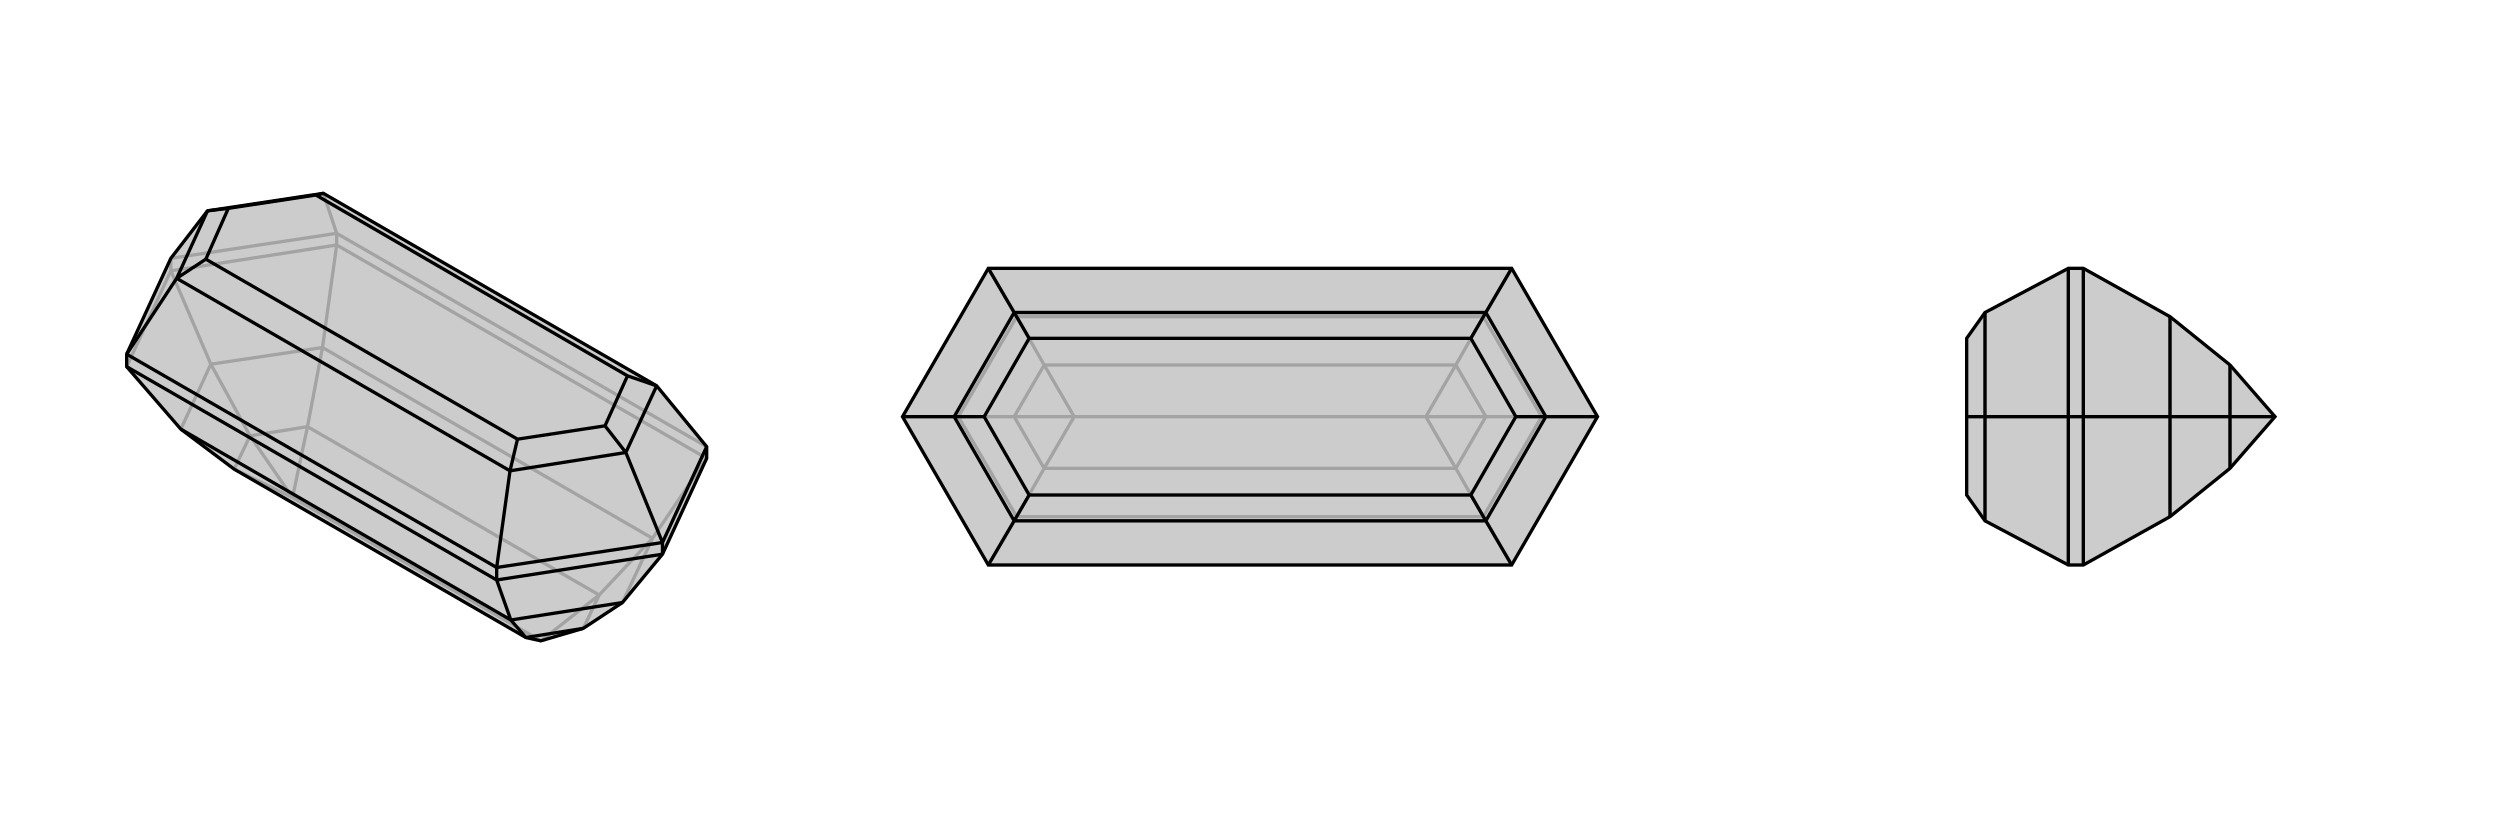
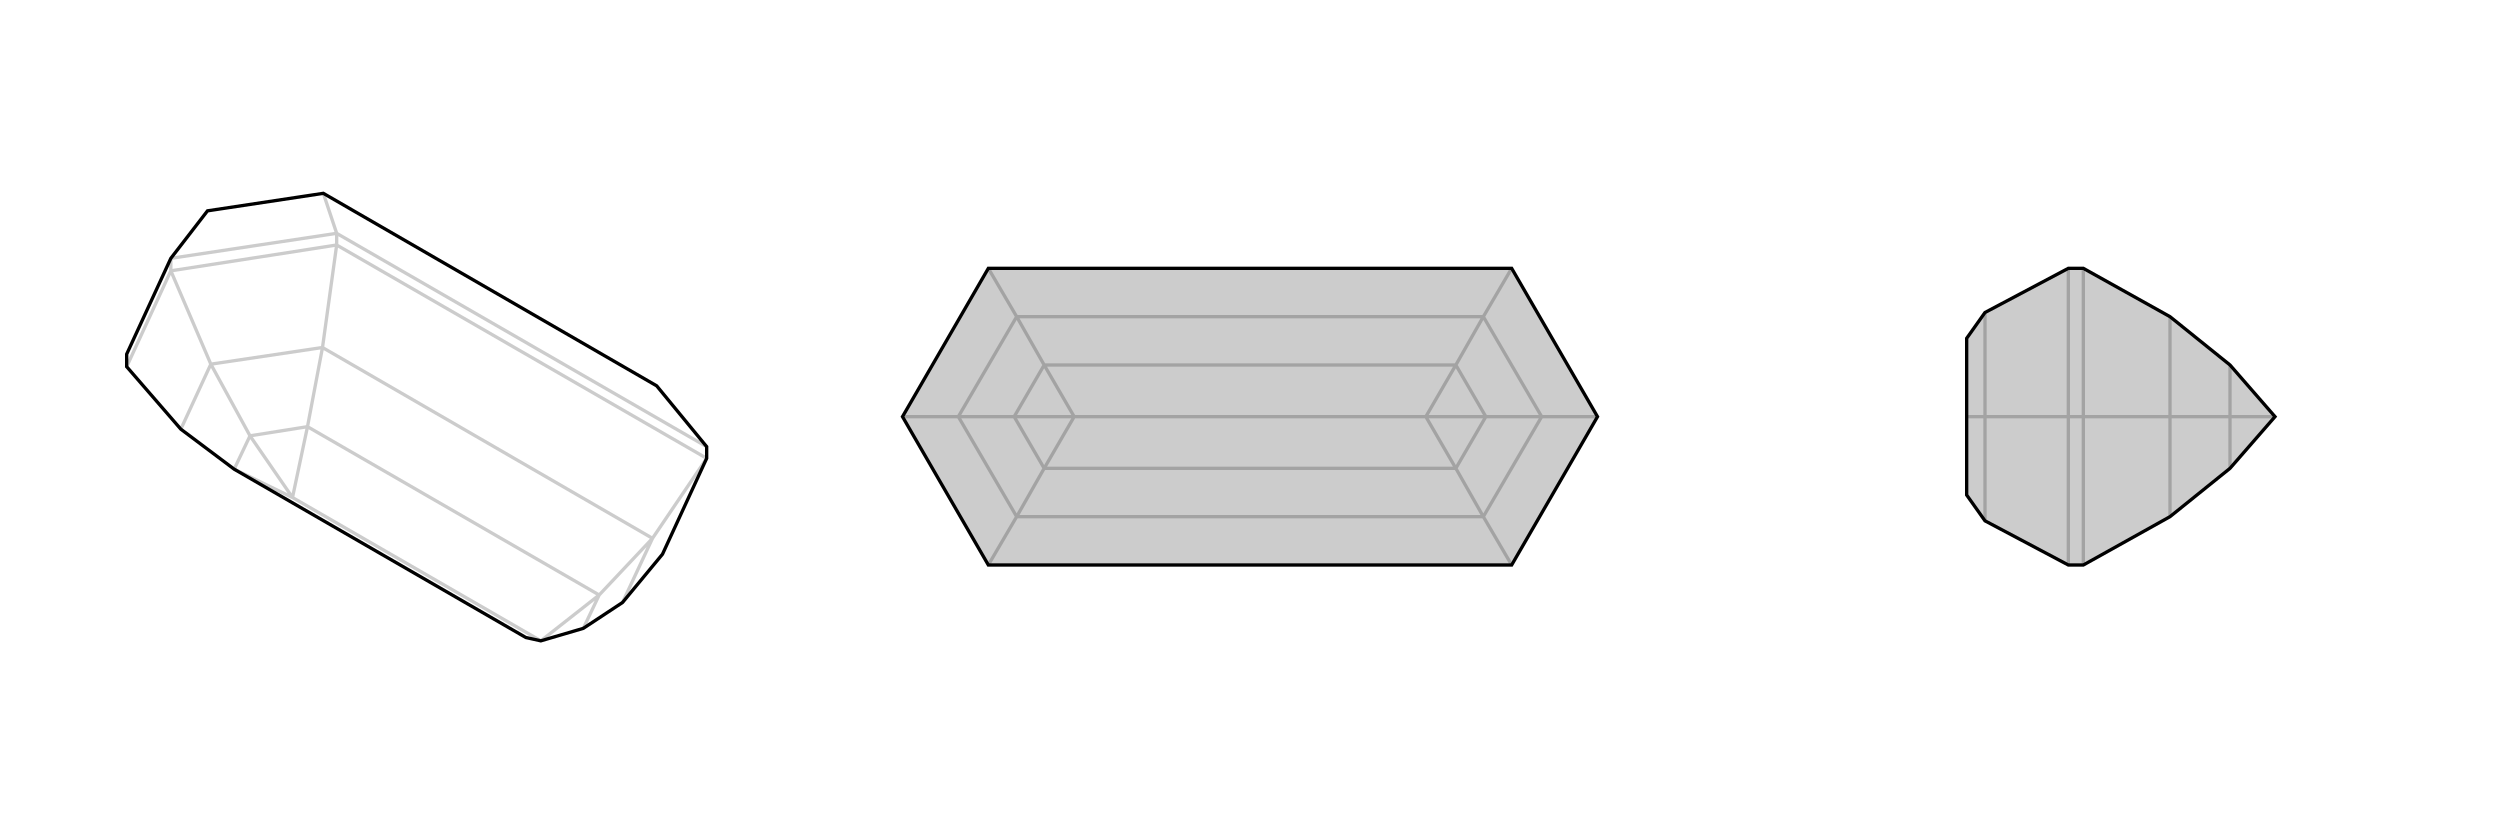
<svg xmlns="http://www.w3.org/2000/svg" viewBox="0 0 3000 1000">
  <g stroke="currentColor" stroke-width="4" fill="none" transform="translate(0 -5)">
-     <path fill="currentColor" stroke="none" fill-opacity=".2" d="M217,520L281,568L631,770L649,774L700,759L747,728L795,670L848,555L848,541L788,468L388,237L249,258L205,315L152,430L152,445z" />
    <path stroke-opacity=".2" d="M205,330L205,315M404,299L404,285M848,555L404,299M152,445L205,330M848,555L783,651M205,330L404,299M404,299L387,422M205,330L253,442M783,651L387,422M217,520L253,442M783,651L747,728M783,651L719,719M387,422L253,442M387,422L369,517M253,442L300,528M719,719L369,517M351,602L649,774M281,568L300,528M281,568L351,602M700,759L719,719M649,774L719,719M300,528L369,517M351,602L369,517M300,528L351,602M848,541L404,285M404,285L205,315M404,285L388,237" />
    <path d="M217,520L281,568L631,770L649,774L700,759L747,728L795,670L848,555L848,541L788,468L388,237L249,258L205,315L152,430L152,445z" />
-     <path d="M795,670L795,656M596,701L596,686M152,445L596,701M596,701L795,670M596,701L613,749M217,520L613,749M613,749L747,728M613,749L631,770M631,770L700,759M152,430L596,686M848,541L795,656M596,686L795,656M596,686L612,570M795,656L751,548M152,430L212,339M612,570L212,339M388,237L379,239M788,468L751,548M788,468L753,456M612,570L751,548M612,570L621,532M751,548L726,516M212,339L249,258M212,339L247,316M249,258L274,255M379,239L753,456M621,532L247,316M379,239L274,255M753,456L726,516M621,532L726,516M247,316L274,255" />
  </g>
  <g stroke="currentColor" stroke-width="4" fill="none" transform="translate(1000 0)">
    <path fill="currentColor" stroke="none" fill-opacity=".2" d="M186,322L83,500L186,678L814,678L917,500L814,322z" />
    <path stroke-opacity=".2" d="M186,678L220,620M814,678L780,620M814,322L780,380M917,500L850,500M186,322L220,380M83,500L150,500M220,620L780,620M780,380L220,380M220,620L150,500M220,620L253,562M780,620L850,500M780,620L747,562M780,380L850,500M780,380L747,438M850,500L783,500M220,380L150,500M220,380L253,438M150,500L217,500M253,562L747,562M747,438L253,438M289,500L711,500M253,562L217,500M253,562L289,500M747,562L783,500M747,562L711,500M783,500L747,438M711,500L747,438M783,500L711,500M217,500L253,438M289,500L253,438M217,500L289,500" />
    <path d="M186,322L83,500L186,678L814,678L917,500L814,322z" />
-     <path d="M186,322L217,375M814,322L783,375M814,678L783,625M917,500L855,500M186,678L217,625M83,500L145,500M217,375L783,375M783,625L217,625M217,375L145,500M217,375L235,406M783,375L855,500M783,375L765,406M783,625L855,500M783,625L765,594M855,500L819,500M217,625L145,500M217,625L235,594M145,500L181,500M235,406L765,406M765,594L235,594M235,406L181,500M765,406L819,500M765,594L819,500M235,594L181,500" />
  </g>
  <g stroke="currentColor" stroke-width="4" fill="none" transform="translate(2000 0)">
    <path fill="currentColor" stroke="none" fill-opacity=".2" d="M604,620L676,562L730,500L676,438L604,380L500,322L482,322L382,375L360,406L360,500L360,594L382,625L482,678L500,678z" />
    <path stroke-opacity=".2" d="M500,500L482,500M500,678L500,500M500,500L500,322M500,500L604,500M604,620L604,500M604,380L604,500M604,500L676,500M676,562L676,500M676,500L676,438M676,500L730,500M482,322L482,500M482,678L482,500M482,500L382,500M382,375L382,500M382,625L382,500M382,500L360,500" />
    <path d="M604,620L676,562L730,500L676,438L604,380L500,322L482,322L382,375L360,406L360,500L360,594L382,625L482,678L500,678z" />
-     <path d="M500,500L482,500M500,678L500,500M500,500L500,322M500,500L604,500M604,620L604,500M604,380L604,500M604,500L676,500M676,562L676,500M676,500L676,438M676,500L730,500M482,322L482,500M482,678L482,500M482,500L382,500M382,375L382,500M382,625L382,500M382,500L360,500" />
  </g>
</svg>